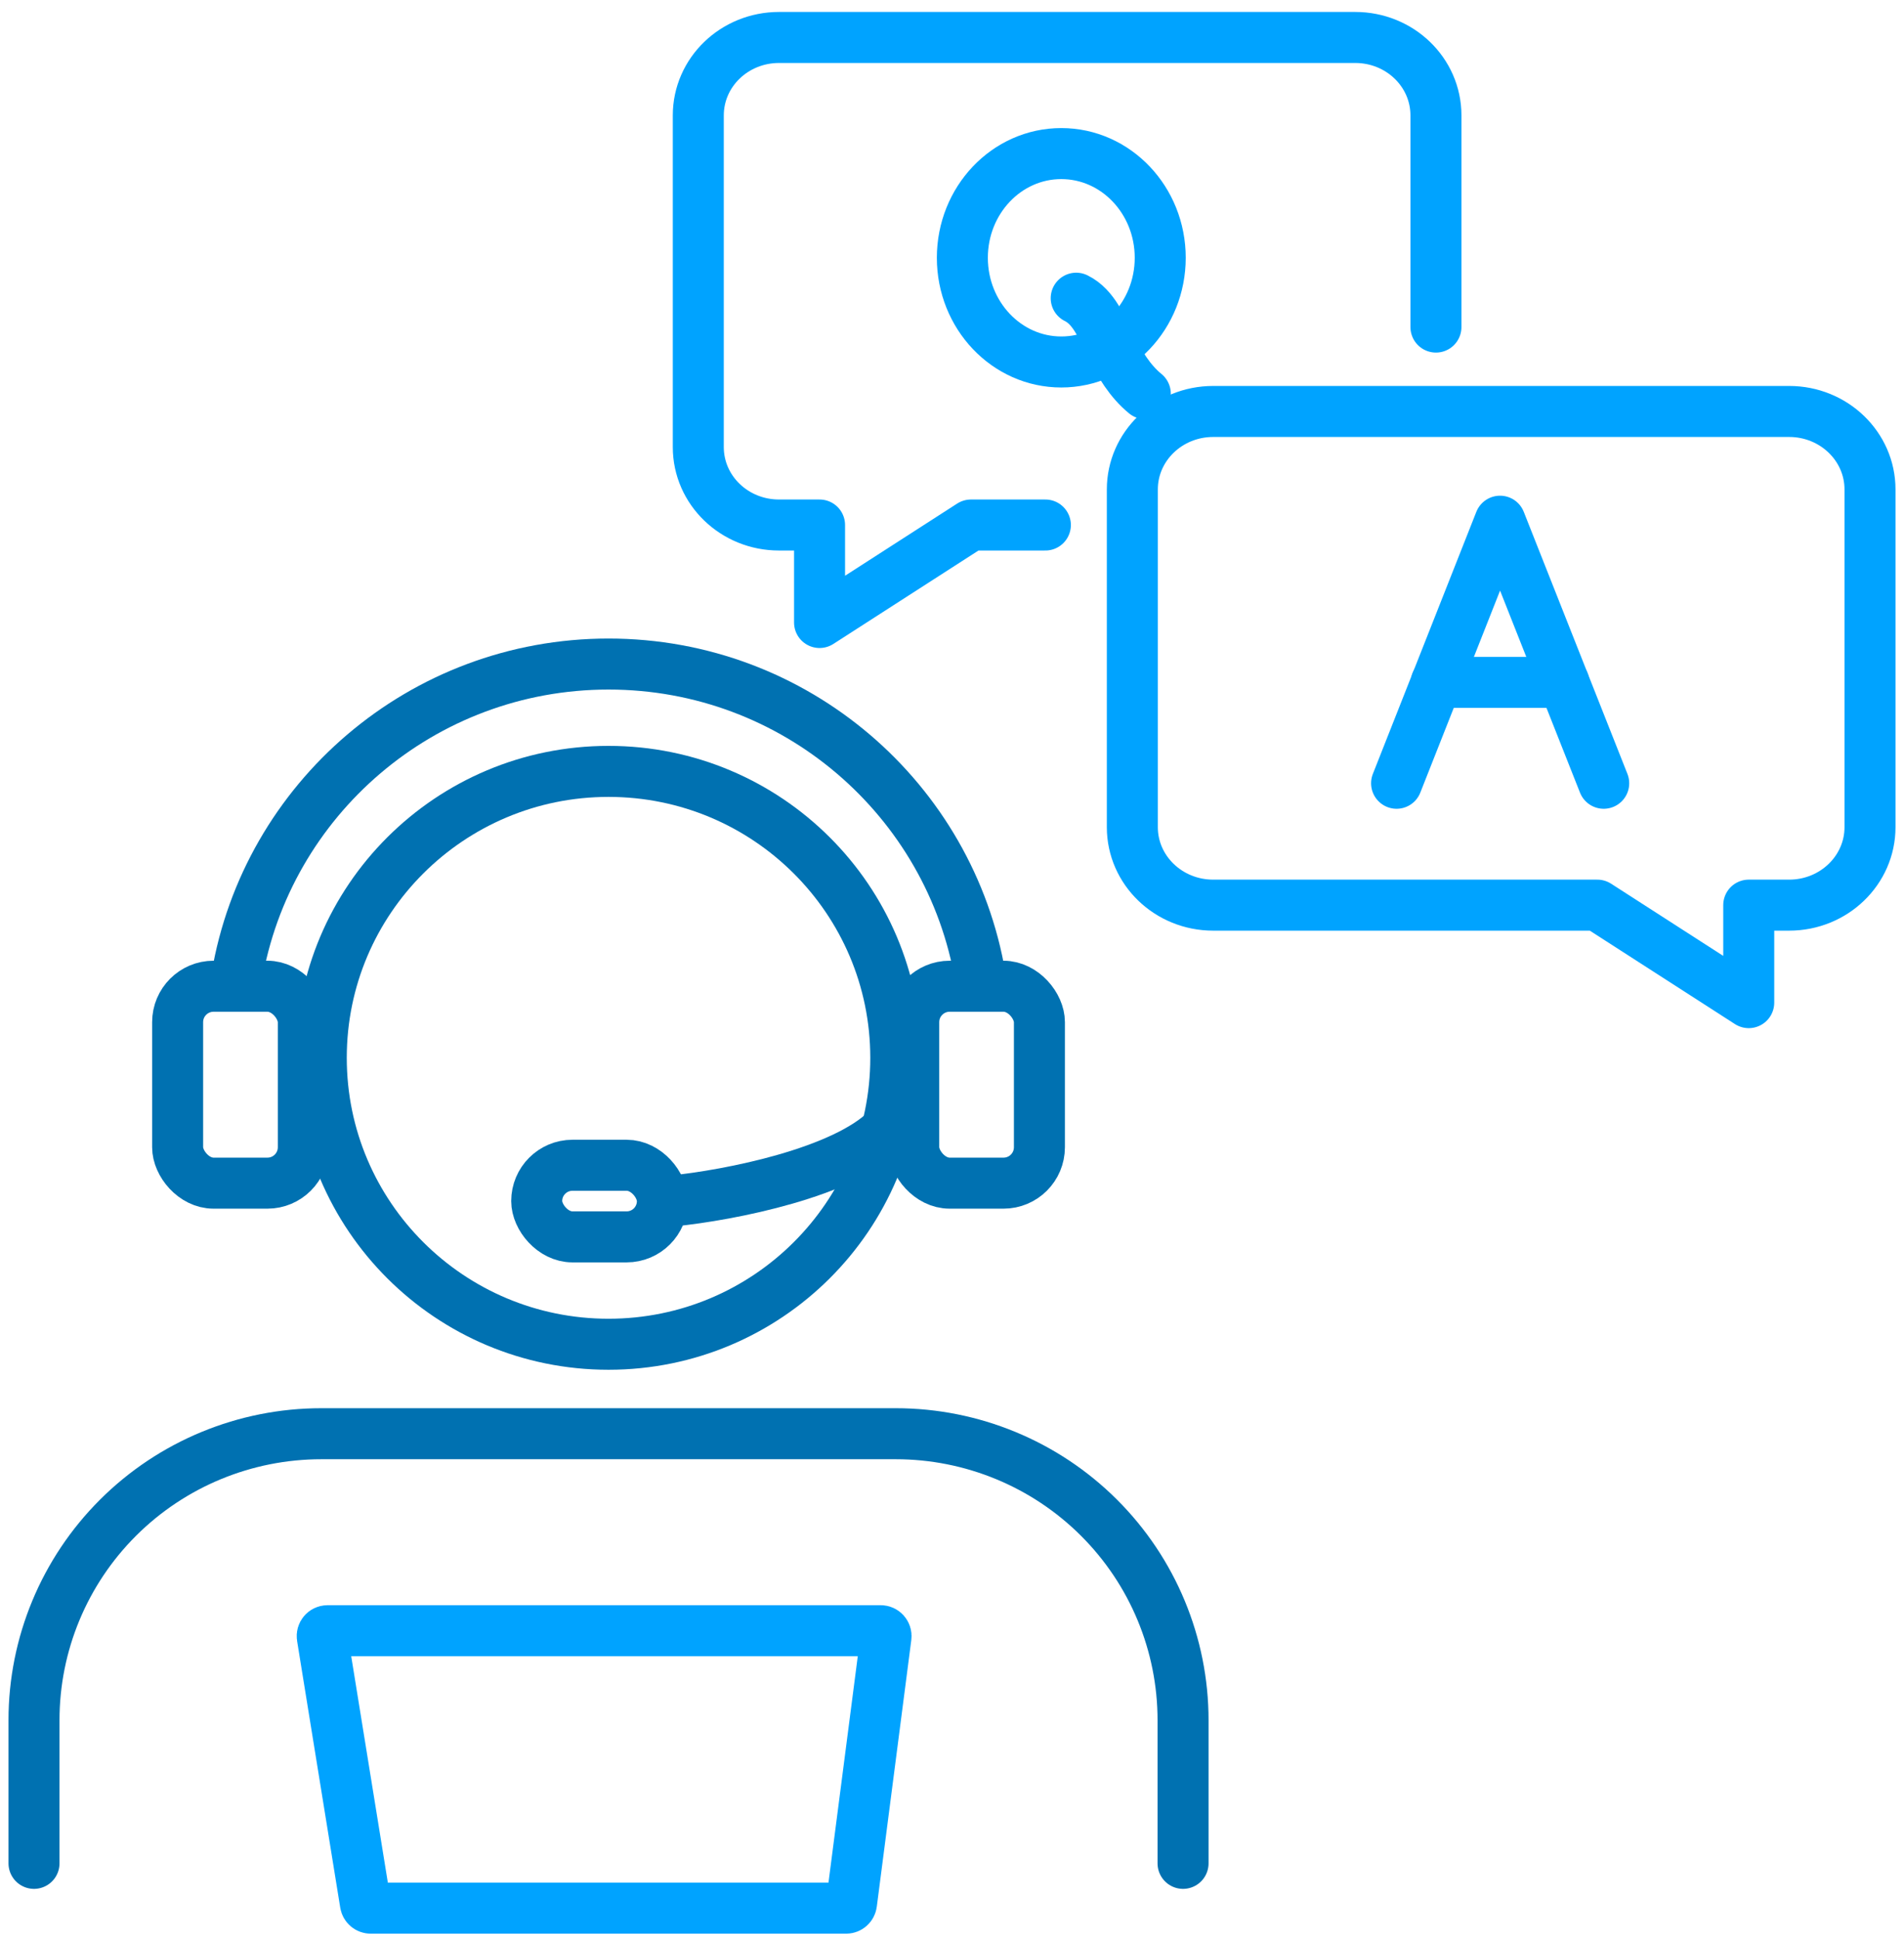
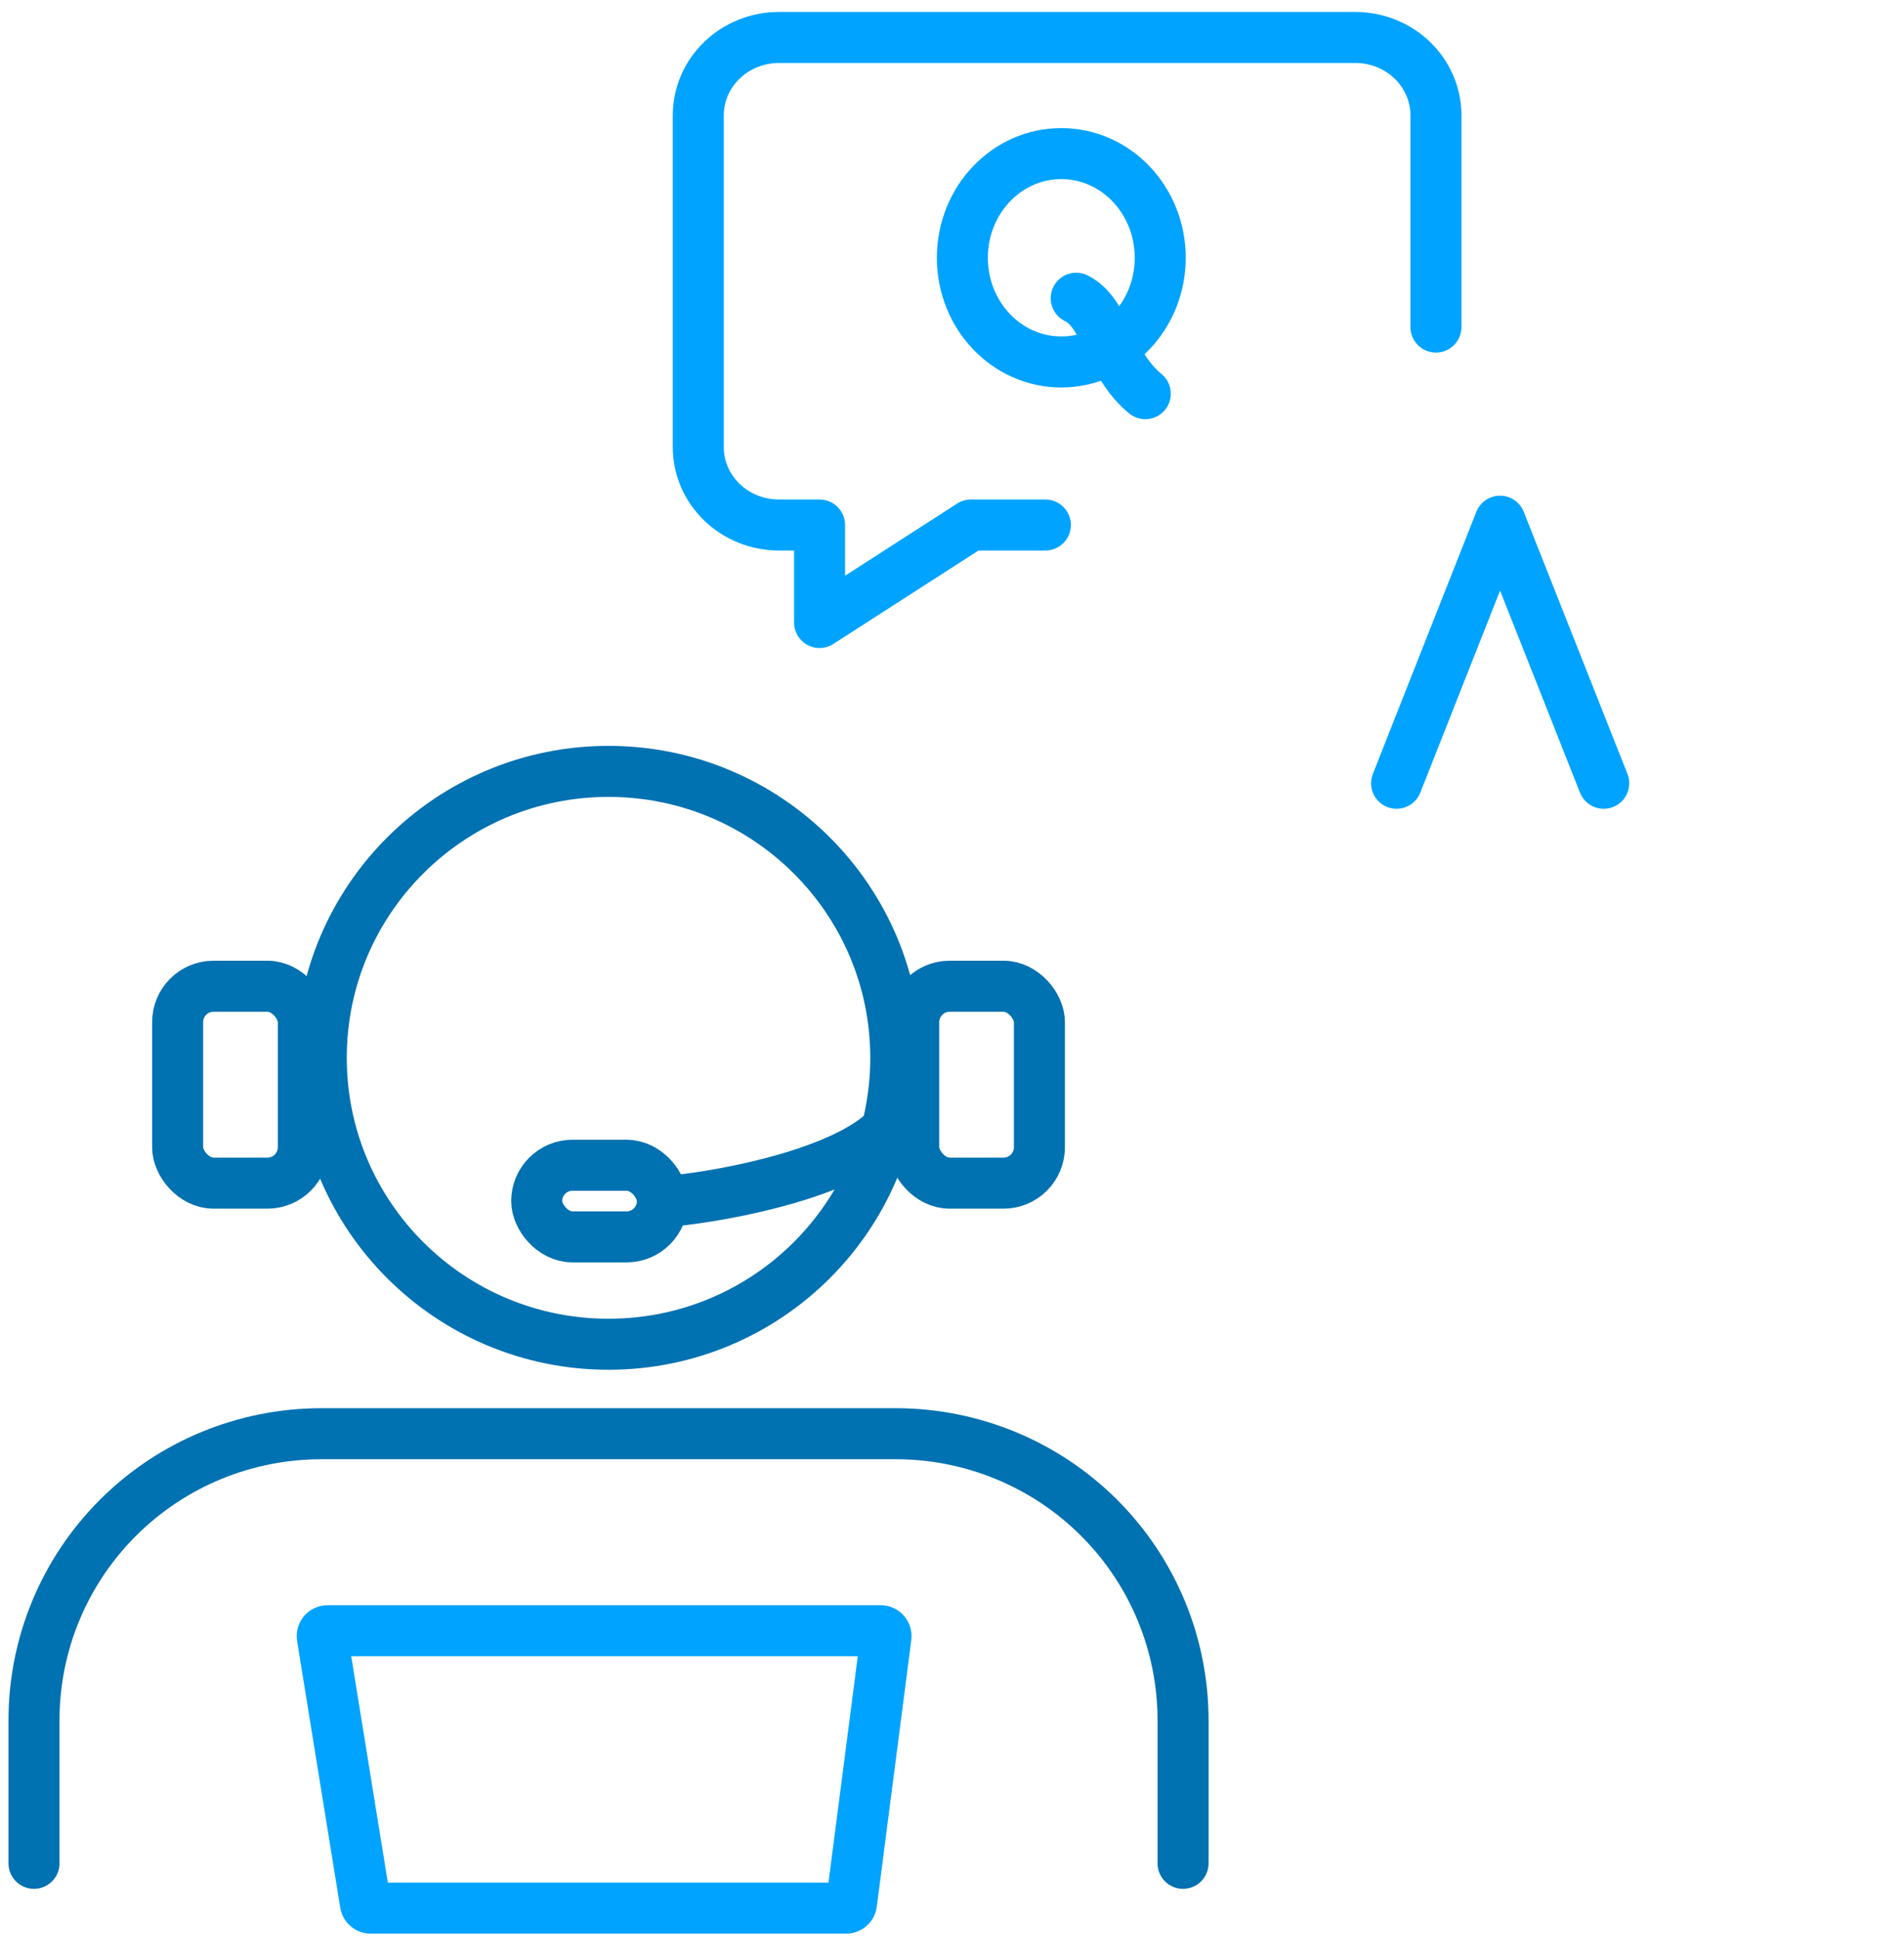
<svg xmlns="http://www.w3.org/2000/svg" width="112" height="114" viewBox="0 0 112 114" fill="none">
  <g id="Group 171">
    <rect id="Rectangle 80" x="53.749" y="57.992" width="7.393" height="11.579" rx="2.112" stroke="#0071B1" stroke-width="3" />
    <rect id="Rectangle 81" x="10.449" y="57.992" width="7.393" height="11.579" rx="2.112" stroke="#0071B1" stroke-width="3" />
    <path id="Vector 75" d="M39.491 70.625C43.011 70.274 49.63 68.94 52.164 66.414" stroke="#0071B1" stroke-width="3" stroke-linecap="round" />
    <rect id="Rectangle 82" x="31.571" y="68.519" width="7.393" height="4.211" rx="2.105" stroke="#0071B1" stroke-width="3" />
    <g id="Group">
      <path id="Vector" d="M62.429 21.285C65.643 21.285 68.249 18.542 68.249 15.158C68.249 11.774 65.643 9.031 62.429 9.031C59.215 9.031 56.609 11.774 56.609 15.158C56.609 18.542 59.215 21.285 62.429 21.285Z" stroke="#00A3FF" stroke-width="3" stroke-linecap="round" stroke-linejoin="round" />
      <path id="Vector_2" d="M63.306 17.535C64.358 18.05 64.826 19.307 65.338 20.343C65.85 21.378 66.466 22.413 67.371 23.15" stroke="#00A3FF" stroke-width="3" stroke-linecap="round" stroke-linejoin="round" />
    </g>
    <g id="Group_2">
      <path id="Vector_3" d="M82.152 46.057L88.238 30.648L94.336 46.057" stroke="#00A3FF" stroke-width="3" stroke-linecap="round" stroke-linejoin="round" />
-       <path id="Vector_4" d="M91.99 40.125H84.485" stroke="#00A3FF" stroke-width="3" stroke-linecap="round" stroke-linejoin="round" />
    </g>
-     <path id="Vector_5" d="M71.355 24.195H105.244C107.872 24.195 110 26.248 110 28.779V48.64C110 51.171 107.872 53.224 105.244 53.224H102.867V58.956L93.959 53.224H71.364C68.736 53.224 66.608 51.171 66.608 48.64V28.779C66.608 26.248 68.736 24.195 71.364 24.195H71.355Z" stroke="#00A3FF" stroke-width="3" stroke-linecap="round" stroke-linejoin="round" />
    <path id="Vector_6" d="M61.492 30.872H57.116L48.209 36.604V30.872H45.823C43.204 30.872 41.076 28.827 41.076 26.288V6.787C41.076 4.248 43.204 2.203 45.823 2.203H79.721C82.34 2.203 84.467 4.248 84.467 6.787V19.232" stroke="#00A3FF" stroke-width="3" stroke-linecap="round" stroke-linejoin="round" />
    <path id="Vector_7" d="M69.591 109.568V101.147C69.591 96.68 67.81 92.396 64.641 89.238C61.472 86.079 57.174 84.305 52.693 84.305H18.898C14.416 84.305 10.118 86.079 6.949 89.238C3.78 92.396 2 96.68 2 101.147V109.568" stroke="#0071B1" stroke-width="3" stroke-linecap="round" stroke-linejoin="round" />
    <path id="Vector_8" d="M35.795 79.044C45.127 79.044 52.693 71.503 52.693 62.202C52.693 52.9 45.127 45.359 35.795 45.359C26.463 45.359 18.898 52.9 18.898 62.202C18.898 71.503 26.463 79.044 35.795 79.044Z" stroke="#0071B1" stroke-width="3" stroke-linecap="round" stroke-linejoin="round" />
-     <path id="Vector_9" d="M13.924 57.468C15.684 47.013 24.806 39.047 35.795 39.047C46.785 39.047 55.907 47.013 57.667 57.468" stroke="#0071B1" stroke-width="3" stroke-linecap="round" stroke-linejoin="round" />
    <path id="Vector 76" d="M49.774 112.203H21.807C21.652 112.203 21.52 112.09 21.495 111.936L18.957 96.254C18.926 96.061 19.075 95.887 19.27 95.887H51.804C51.995 95.887 52.143 96.055 52.118 96.244L50.088 111.926C50.068 112.084 49.933 112.203 49.774 112.203Z" stroke="#00A3FF" stroke-width="3" stroke-linecap="round" />
  </g>
</svg>